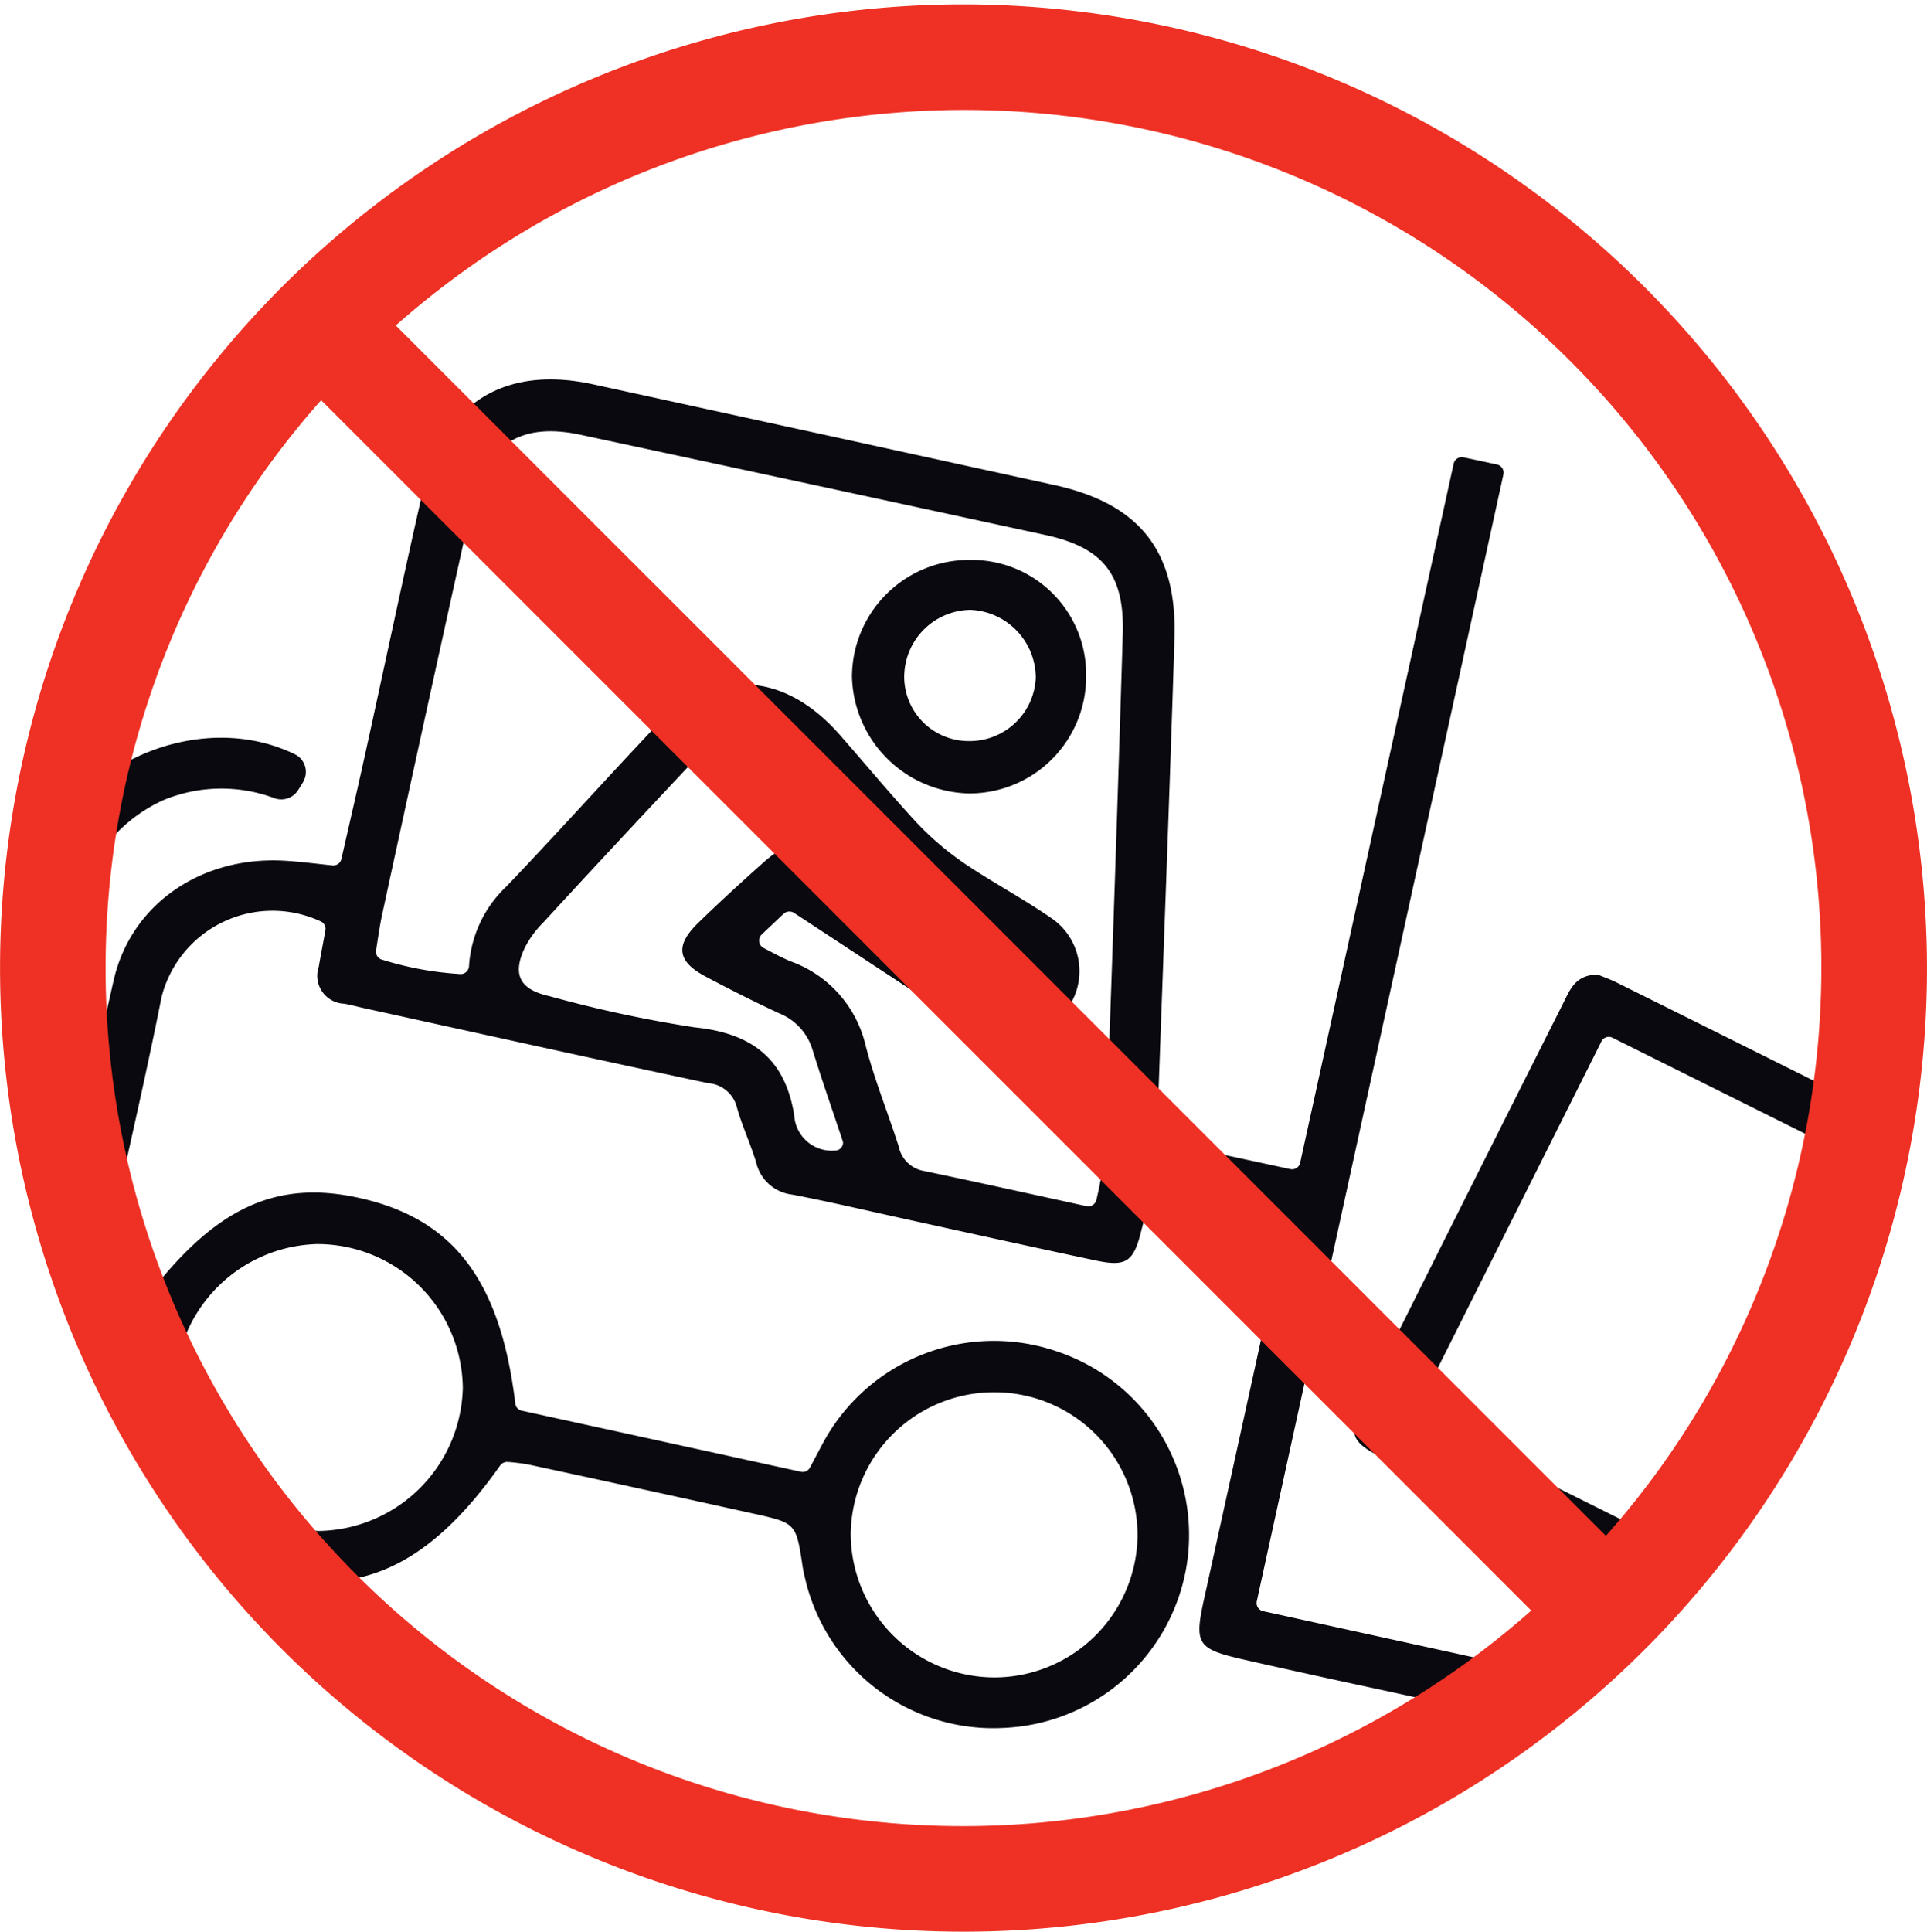
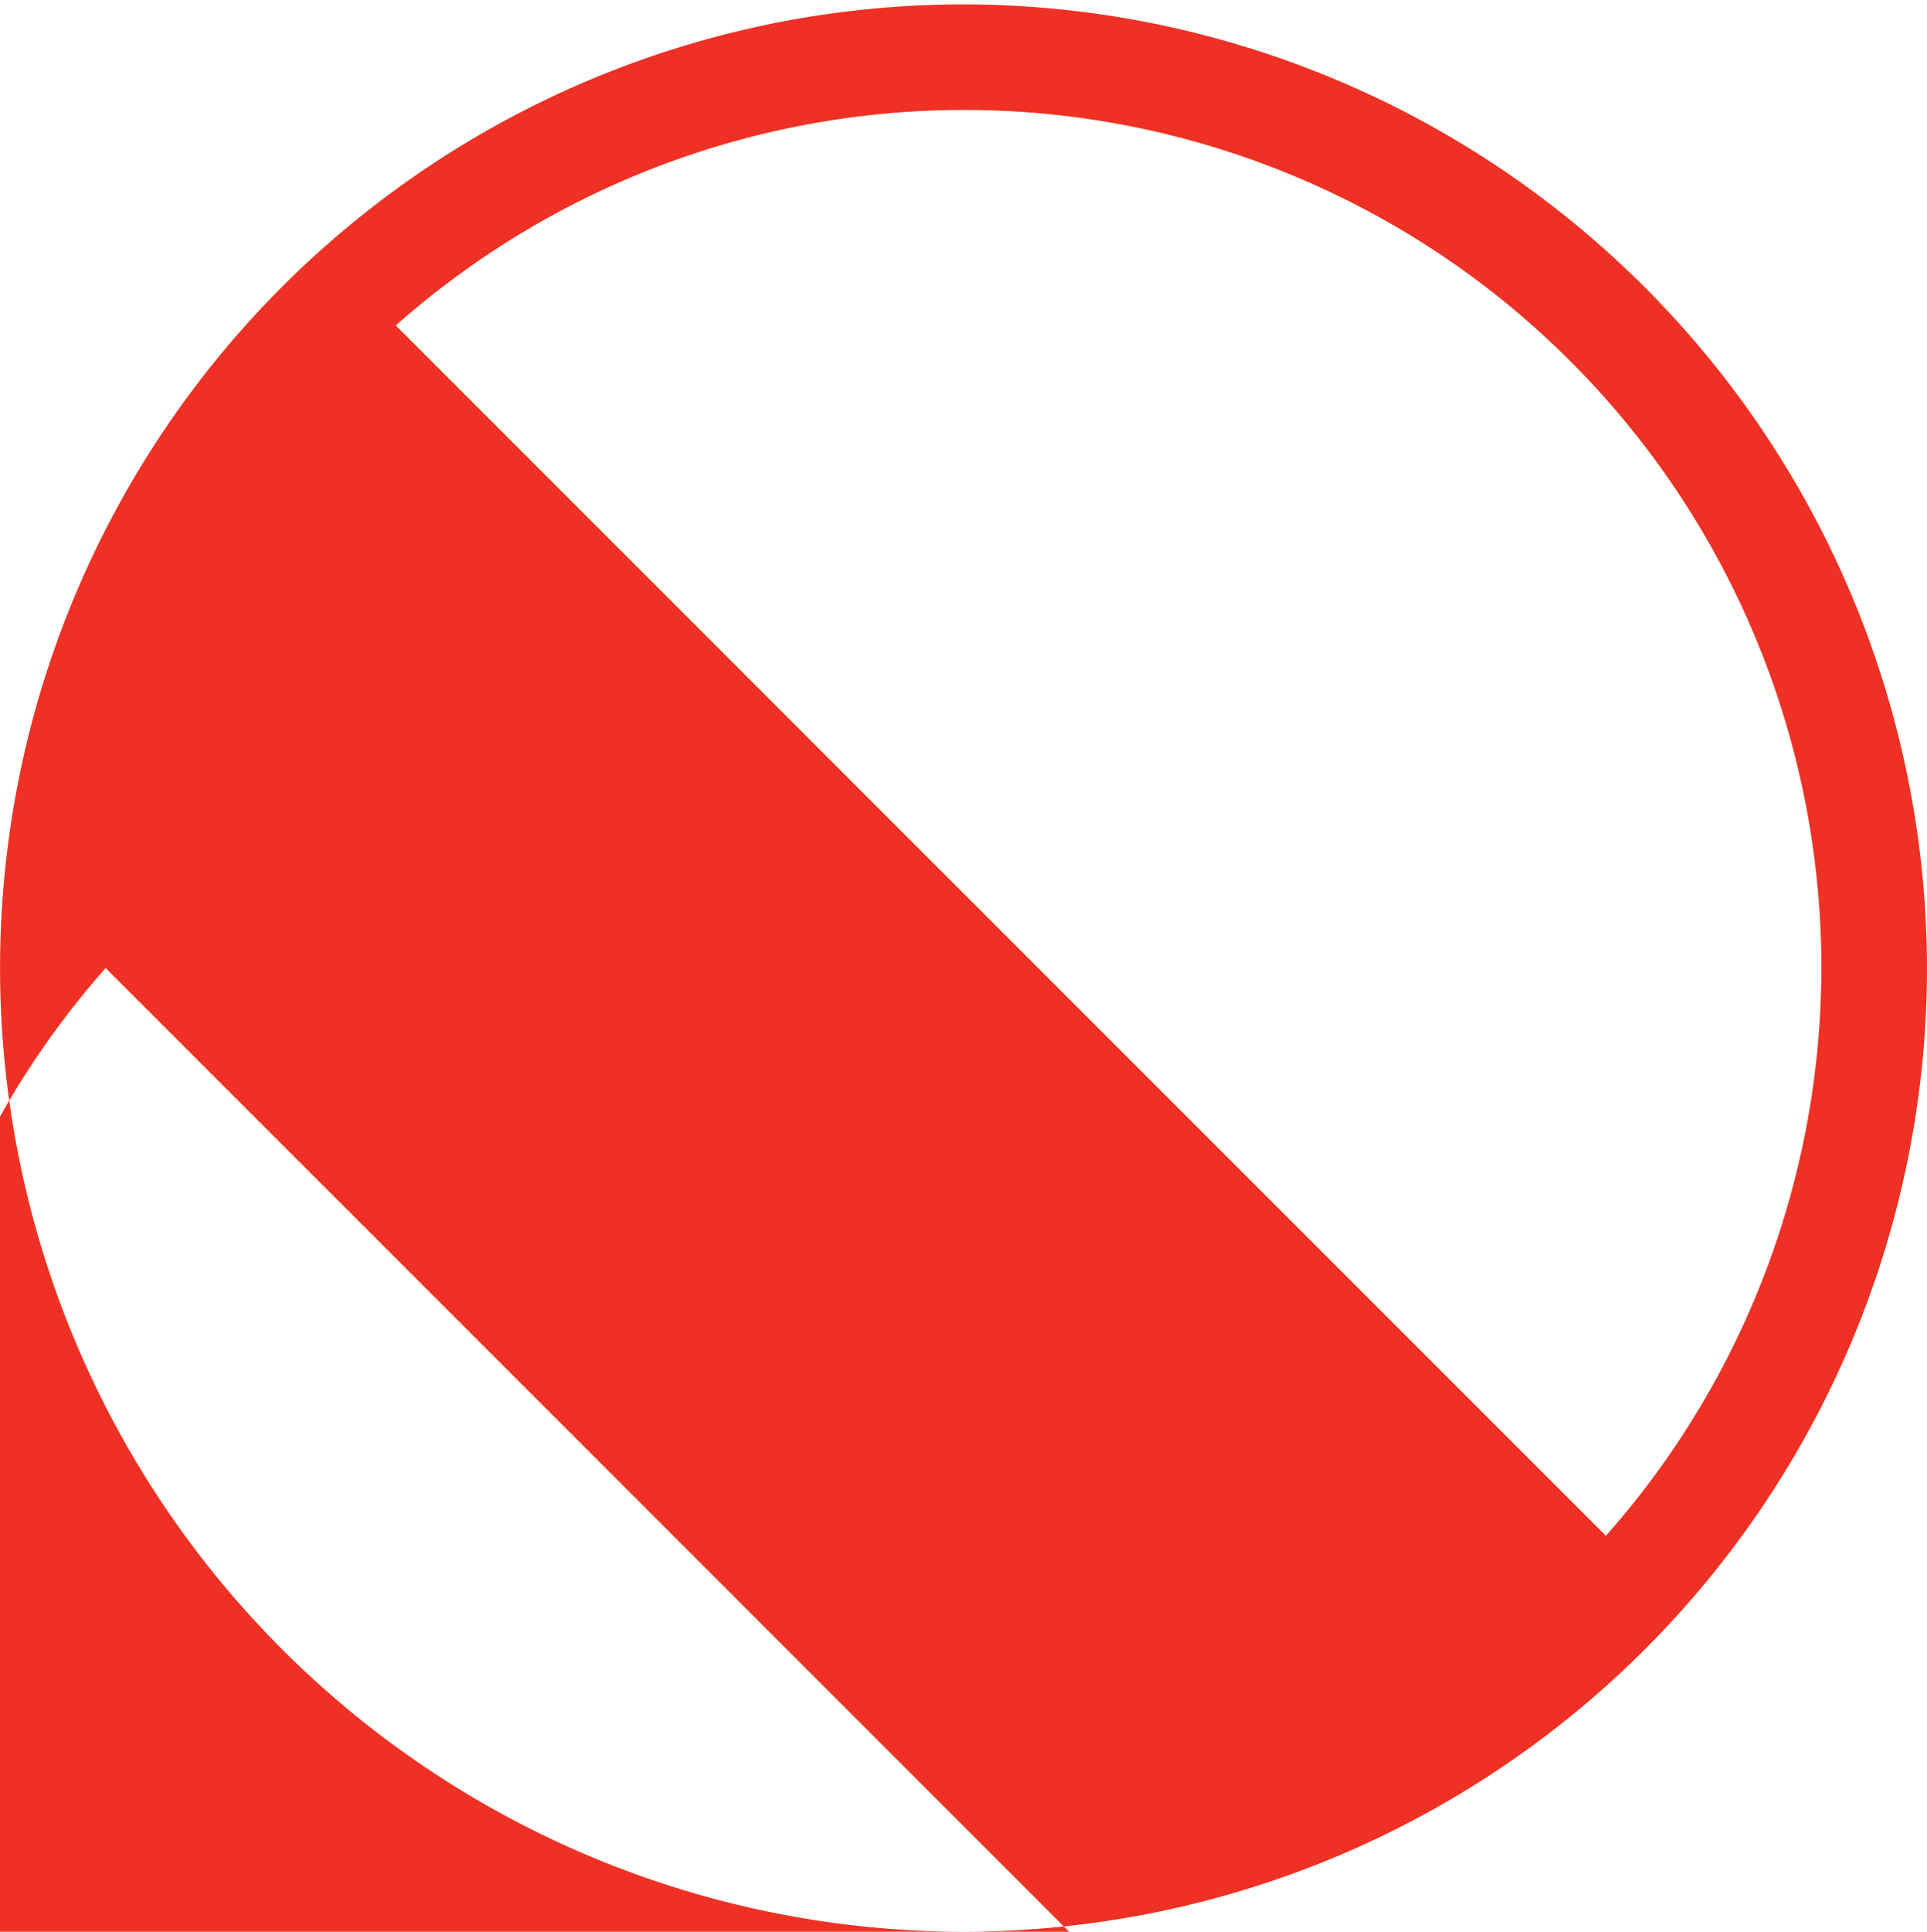
<svg xmlns="http://www.w3.org/2000/svg" width="100.004" height="100.231" viewBox="0 0 100.004 100.231">
  <defs>
    <clipPath id="clip-path">
      <circle id="Ellipse_278" data-name="Ellipse 278" cx="50" cy="50" r="50" transform="translate(1462.771 195.006)" fill="#fff" stroke="#707070" stroke-width="1" />
    </clipPath>
  </defs>
  <g id="Group_1232" data-name="Group 1232" transform="translate(-613.996 -1112.768)">
    <g id="Group_1233" data-name="Group 1233" transform="translate(-848.775 917.762)">
      <g id="Mask_Group_31" data-name="Mask Group 31" clip-path="url(#clip-path)">
-         <path id="Union_44" data-name="Union 44" d="M-15629.059,2281.789a1.216,1.216,0,0,1-.5-1.756l.092-.142a1.213,1.213,0,0,1,1.43-.492,6.155,6.155,0,0,0,4.352.15,6.44,6.44,0,0,0,3.338-2.9,1.233,1.233,0,0,1,1.414-.542l.1.029a1.222,1.222,0,0,1,.773,1.623c-1.227,3.047-4.6,4.734-7.744,4.734A7.486,7.486,0,0,1-15629.059,2281.789Zm-6.545-2c-4.447-.964-8.734-1.886-13.021-2.82-2.33-.5-4.664-1.01-6.99-1.539-2.521-.572-2.648-.8-2.107-3.242q2-9.068,3.979-18.135c.063-.3.107-.6.166-.972a.43.43,0,0,0-.334-.488c-2.059-.451-4.057-.885-6.162-1.344a.438.438,0,0,0-.514.321c-.154.588-.285,1.093-.414,1.6-.4,1.61-.773,1.877-2.377,1.535-3.266-.692-6.529-1.418-9.793-2.132-1.977-.434-3.951-.9-5.943-1.285a2.172,2.172,0,0,1-1.869-1.656c-.289-.968-.729-1.89-1-2.862a1.664,1.664,0,0,0-1.5-1.264c-5.947-1.264-11.893-2.582-17.836-3.888-.348-.075-.7-.175-1.047-.234a1.452,1.452,0,0,1-1.318-1.923c.109-.634.232-1.264.344-1.881a.426.426,0,0,0-.268-.476,5.939,5.939,0,0,0-8.236,3.942c-.891,4.493-1.953,8.957-2.906,13.438-.359,1.706-.08,2.353,1.221,2.849a.433.433,0,0,0,.506-.154c3.836-5.281,7.2-6.842,11.98-5.586,4.5,1.185,6.814,4.356,7.559,10.542a.426.426,0,0,0,.336.367q7.157,1.564,14.48,3.167a.428.428,0,0,0,.477-.221c.246-.463.451-.851.656-1.235a10.07,10.07,0,0,1,12.068-4.818,10.052,10.052,0,0,1,6.885,10.684,10.053,10.053,0,0,1-9.49,8.878,10.025,10.025,0,0,1-10.344-7.626c-.055-.229-.113-.459-.152-.7-.342-2.278-.338-2.294-2.488-2.774q-5.854-1.295-11.721-2.557a9.409,9.409,0,0,0-1.1-.138.444.444,0,0,0-.391.179c-3.689,5.228-7.373,6.913-12.121,5.62-4.539-1.239-7.02-4.723-7.408-10.409a.436.436,0,0,0-.109-.259.583.583,0,0,0-.145-.117c-3.18-1.5-3.963-2.991-3.238-6.4.957-4.543,1.932-9.082,2.961-13.609.9-3.947,4.551-6.458,8.885-6.2.777.046,1.555.146,2.463.242a.43.43,0,0,0,.469-.334c.449-1.969.9-3.913,1.326-5.862.971-4.418,1.9-8.844,2.906-13.254,1.039-4.526,4.25-6.508,8.814-5.515q11.979,2.61,23.951,5.228c4.422.968,6.381,3.417,6.238,7.968-.252,8.04-.564,16.074-.85,24.114-.018.492-.008.989,0,1.585a.437.437,0,0,0,.338.421c2.15.463,4.271.922,6.518,1.406a.43.43,0,0,0,.516-.33c2.676-12.173,5.3-24.143,7.967-36.27a.43.43,0,0,1,.512-.329c.576.121,1.115.238,1.734.371a.433.433,0,0,1,.336.513c-4.268,19.487-8.512,38.878-12.8,58.469a.43.43,0,0,0,.332.513c6.611,1.451,13.066,2.866,19.676,4.313a.431.431,0,0,1,.33.521c-.139.6-.268,1.143-.406,1.719a.425.425,0,0,1-.418.332A.449.449,0,0,1-15635.6,2279.791Zm-40.475-10.956a7.48,7.48,0,0,0,7.479,7.509,7.443,7.443,0,0,0,7.408-7.388,7.43,7.43,0,0,0-7.383-7.409h-.053A7.442,7.442,0,0,0-15676.078,2268.836Zm-27.7-14.977a7.589,7.589,0,0,0-7.371,7.492,7.625,7.625,0,0,0,7.488,7.393,7.6,7.6,0,0,0,7.453-7.417,7.554,7.554,0,0,0-7.512-7.468Zm24.227-17.146c-.346.329-.729.688-1.15,1.089a.432.432,0,0,0,.1.693c.531.275.963.513,1.42.7a6.112,6.112,0,0,1,3.873,4.347c.459,1.782,1.162,3.5,1.723,5.257a1.616,1.616,0,0,0,1.311,1.268c2.717.567,5.434,1.172,8.428,1.823a.436.436,0,0,0,.523-.342,20.659,20.659,0,0,0,.473-2.891q.489-13.211.891-26.421c.1-3.116-1.008-4.514-4.016-5.169q-12.062-2.615-24.129-5.2c-3.086-.663-4.943.5-5.625,3.6q-2.358,10.626-4.66,21.264c-.129.6-.217,1.222-.322,1.89a.43.43,0,0,0,.336.488,16.929,16.929,0,0,0,4.074.742.437.437,0,0,0,.414-.413,6.226,6.226,0,0,1,1.953-4.143c2.551-2.67,5.023-5.423,7.559-8.11,3.053-3.237,6.754-3.133,9.721.242,1.279,1.456,2.518,2.95,3.828,4.381a15.026,15.026,0,0,0,2.781,2.39c1.426.947,2.945,1.76,4.355,2.733a3.326,3.326,0,0,1,1.037,4.435,3.334,3.334,0,0,1-4.367,1.7,8.043,8.043,0,0,1-1.561-.855c-2.795-1.819-5.572-3.655-8.434-5.532a.42.42,0,0,0-.236-.073A.433.433,0,0,0-15679.555,2236.712Zm-4.939-7.643q-3.8,4.036-7.555,8.119a5.2,5.2,0,0,0-.941,1.285c-.674,1.414-.26,2.182,1.283,2.524a65.673,65.673,0,0,0,7.518,1.615c2.967.3,4.7,1.615,5.174,4.556a1.955,1.955,0,0,0,2.105,1.84.419.419,0,0,0,.43-.388.259.259,0,0,0-.008-.079c-.523-1.581-1.078-3.154-1.568-4.743a2.96,2.96,0,0,0-1.732-1.911c-1.295-.6-2.576-1.248-3.84-1.919-1.455-.776-1.572-1.6-.385-2.758,1.066-1.039,2.166-2.048,3.279-3.041,1.3-1.168,1.607-1.11,3.074-.071,2.824,1.99,5.686,3.922,8.537,5.874a2.342,2.342,0,0,0,.926.517,1.289,1.289,0,0,0,1.033-.3,1.286,1.286,0,0,0-.125-1.072,1.939,1.939,0,0,0-.85-.63,26.1,26.1,0,0,1-9.3-7.91c-.4-.521-.854-1-1.3-1.477a4.061,4.061,0,0,0-2.879-1.614A4.1,4.1,0,0,0-15684.494,2229.069Zm57.988,46.834q-11.048-5.482-22.078-11.006c-1.555-.78-1.7-1.235-.9-2.824q5.174-10.381,10.395-20.742c.33-.663.619-1.418,1.689-1.452a.4.4,0,0,1,.172.029c.242.1.59.225.916.388q11.042,5.494,22.072,11.01c1.537.768,1.7,1.251.914,2.829q-5.209,10.463-10.471,20.9c-.447.892-.814,1.294-1.383,1.294A3.2,3.2,0,0,1-15626.506,2275.9Zm-10.617-32.557-9.549,19.053a.431.431,0,0,0,.193.575l20.225,10.083a.432.432,0,0,0,.576-.192c3.217-6.429,6.354-12.691,9.541-19.065a.427.427,0,0,0-.191-.576l-20.217-10.071a.427.427,0,0,0-.193-.047A.431.431,0,0,0-15637.123,2243.346Zm-79.92-7.739-.436-.121a1.033,1.033,0,0,1-.713-1.277c1.4-5.052,8.156-8.244,13.264-5.765a1.018,1.018,0,0,1,.451,1.394l0,.008c-.088.159-.189.313-.293.476a1.037,1.037,0,0,1-1.172.417,7.866,7.866,0,0,0-5.844.1,7.971,7.971,0,0,0-4.035,4.205,1.041,1.041,0,0,1-.939.6A1.039,1.039,0,0,1-15717.043,2235.607Zm47.08-5.131a6.213,6.213,0,0,1-6.053-6.049,6.076,6.076,0,0,1,6.162-6.066,5.934,5.934,0,0,1,5.99,5.995,6.062,6.062,0,0,1-6.039,6.121Zm-3.342-6.162a3.347,3.347,0,0,0,3.328,3.446,3.436,3.436,0,0,0,3.5-3.308,3.541,3.541,0,0,0-3.357-3.5h-.086A3.485,3.485,0,0,0-15673.3,2224.313Z" transform="translate(17182.998 -1994.3)" fill="#09090f" stroke="rgba(0,0,0,0)" stroke-miterlimit="10" stroke-width="1" />
-       </g>
+         </g>
    </g>
-     <path id="Path_65751" data-name="Path 65751" d="M34.37,45.74a50,50,0,1,0,50,50A50.058,50.058,0,0,0,34.37,45.74Zm-44.522,50A44.327,44.327,0,0,1,1.032,66.278l62.8,62.8A44.488,44.488,0,0,1-10.152,95.742ZM67.706,125.2,4.906,62.4a44.488,44.488,0,0,1,62.8,62.8Z" transform="translate(629.629 1067.256)" fill="#ee3124" />
+     <path id="Path_65751" data-name="Path 65751" d="M34.37,45.74a50,50,0,1,0,50,50A50.058,50.058,0,0,0,34.37,45.74Zm-44.522,50l62.8,62.8A44.488,44.488,0,0,1-10.152,95.742ZM67.706,125.2,4.906,62.4a44.488,44.488,0,0,1,62.8,62.8Z" transform="translate(629.629 1067.256)" fill="#ee3124" />
  </g>
</svg>